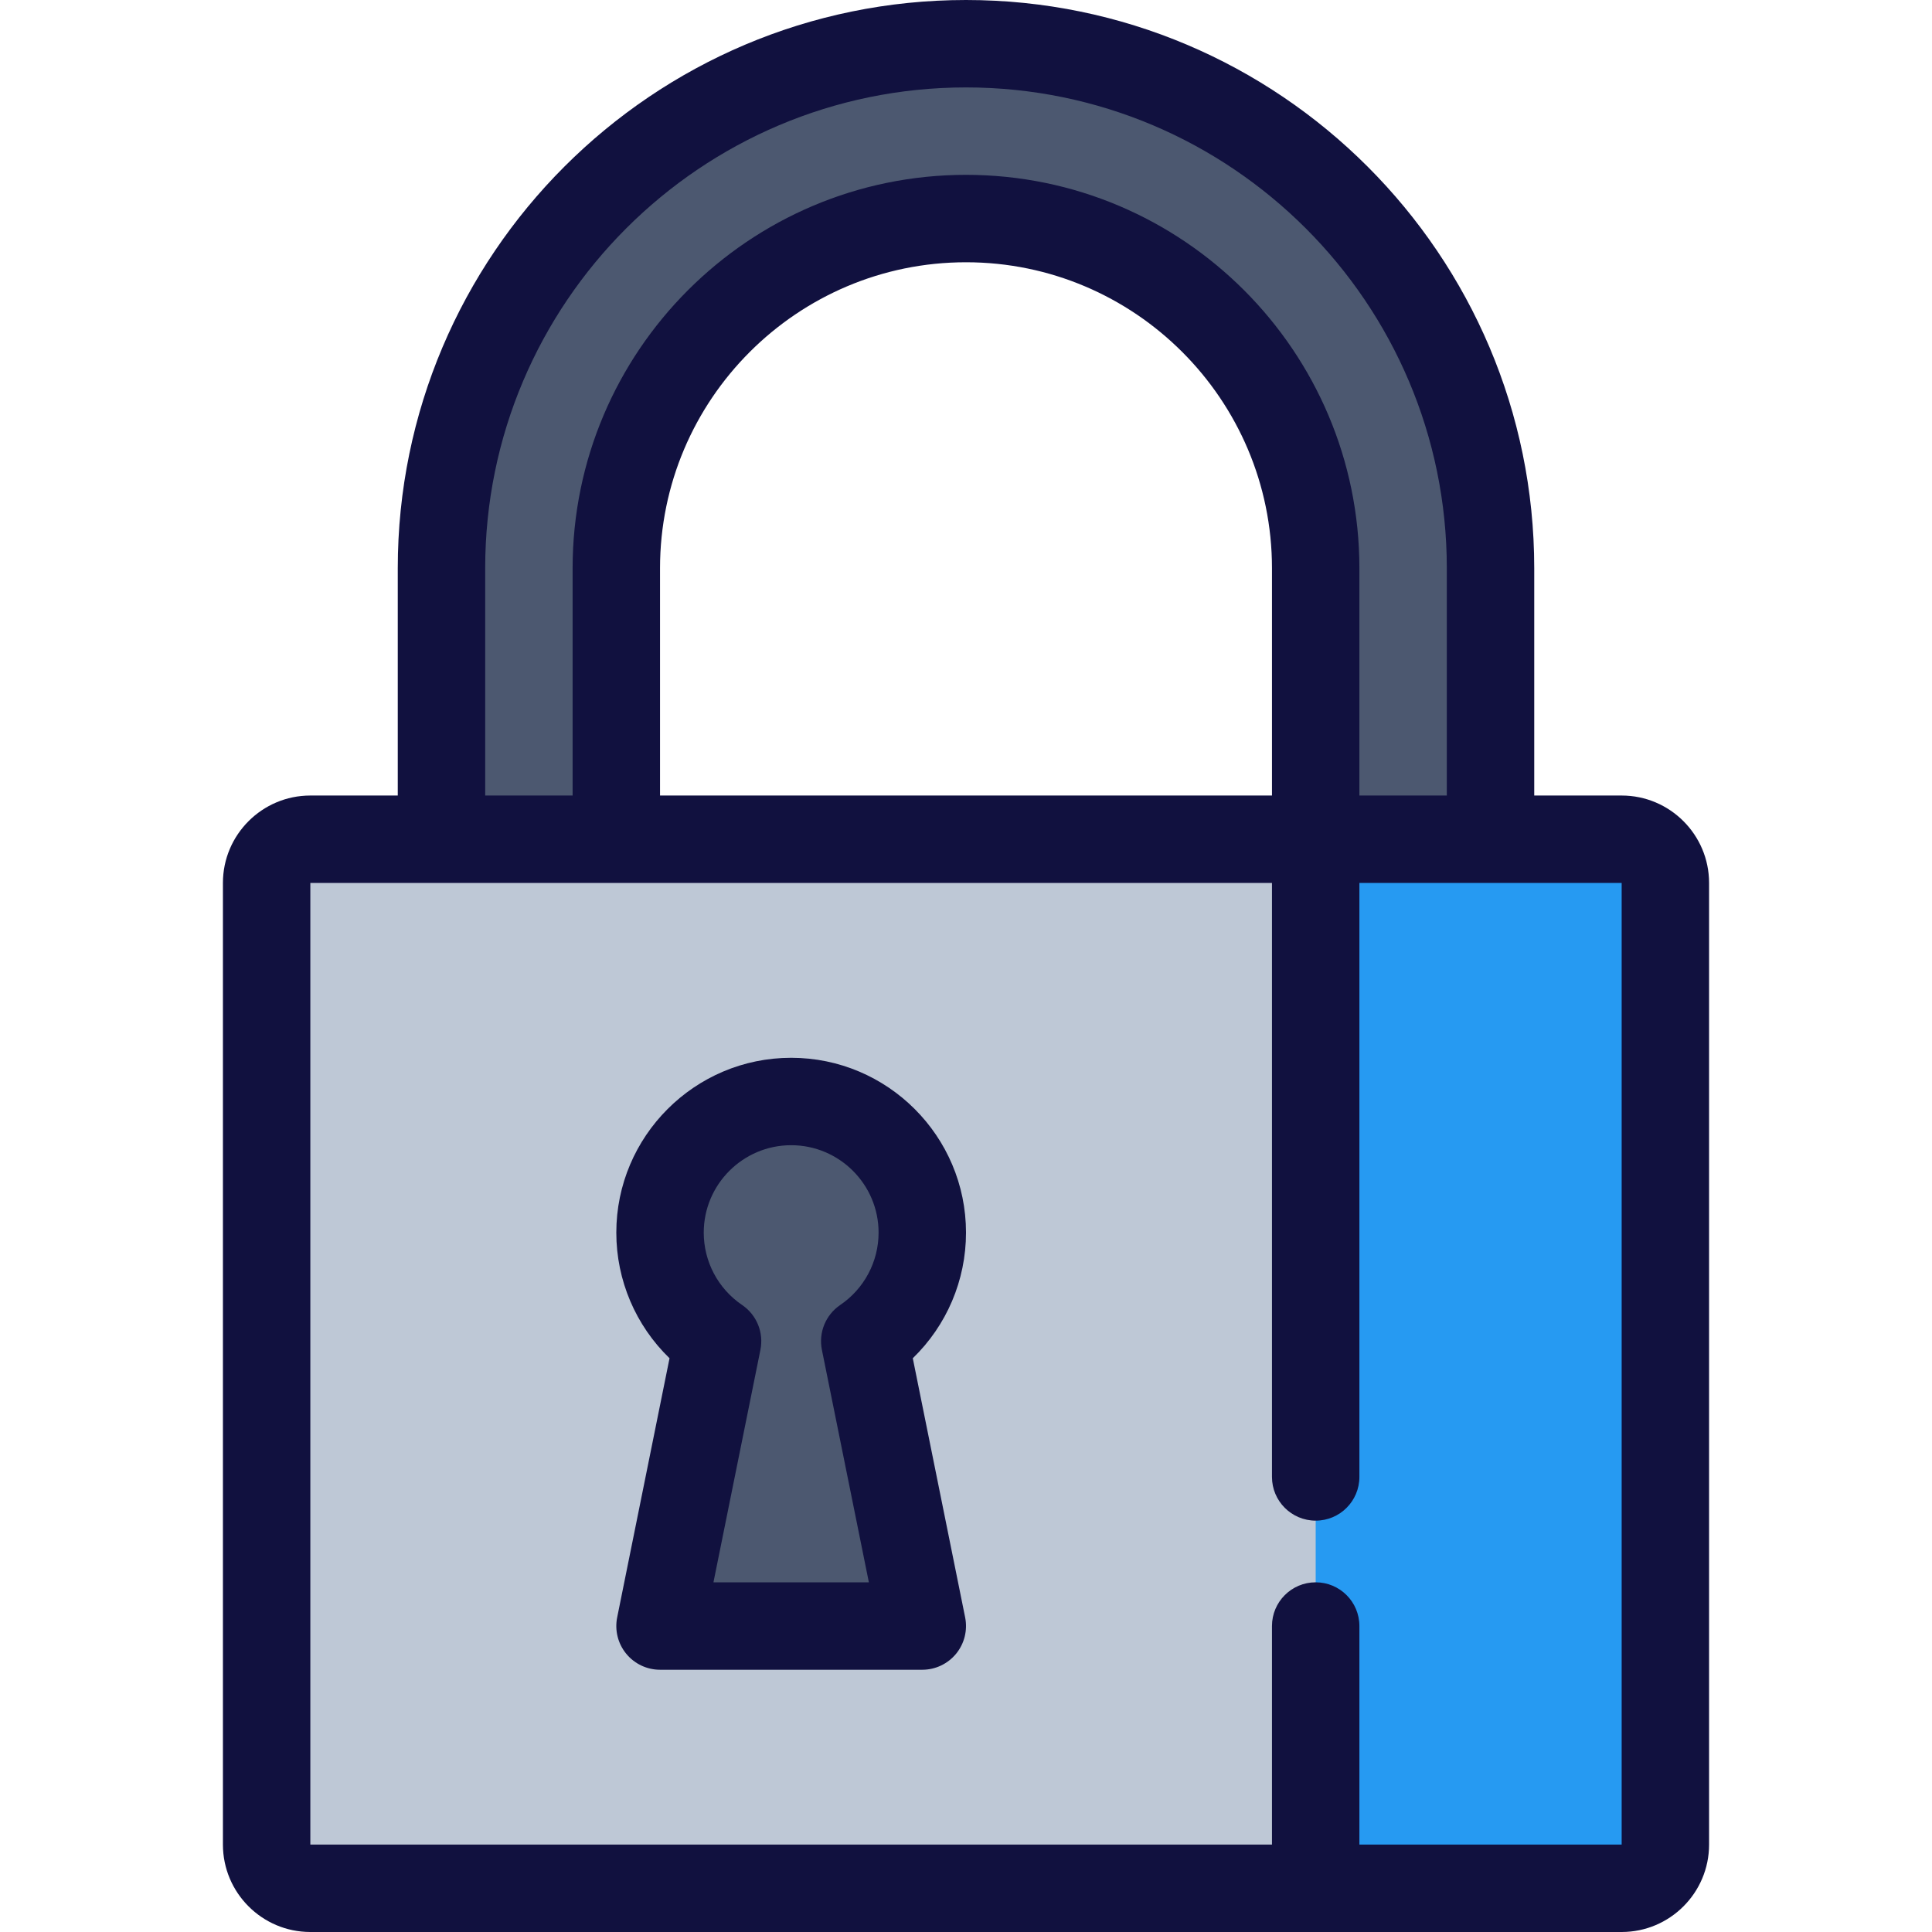
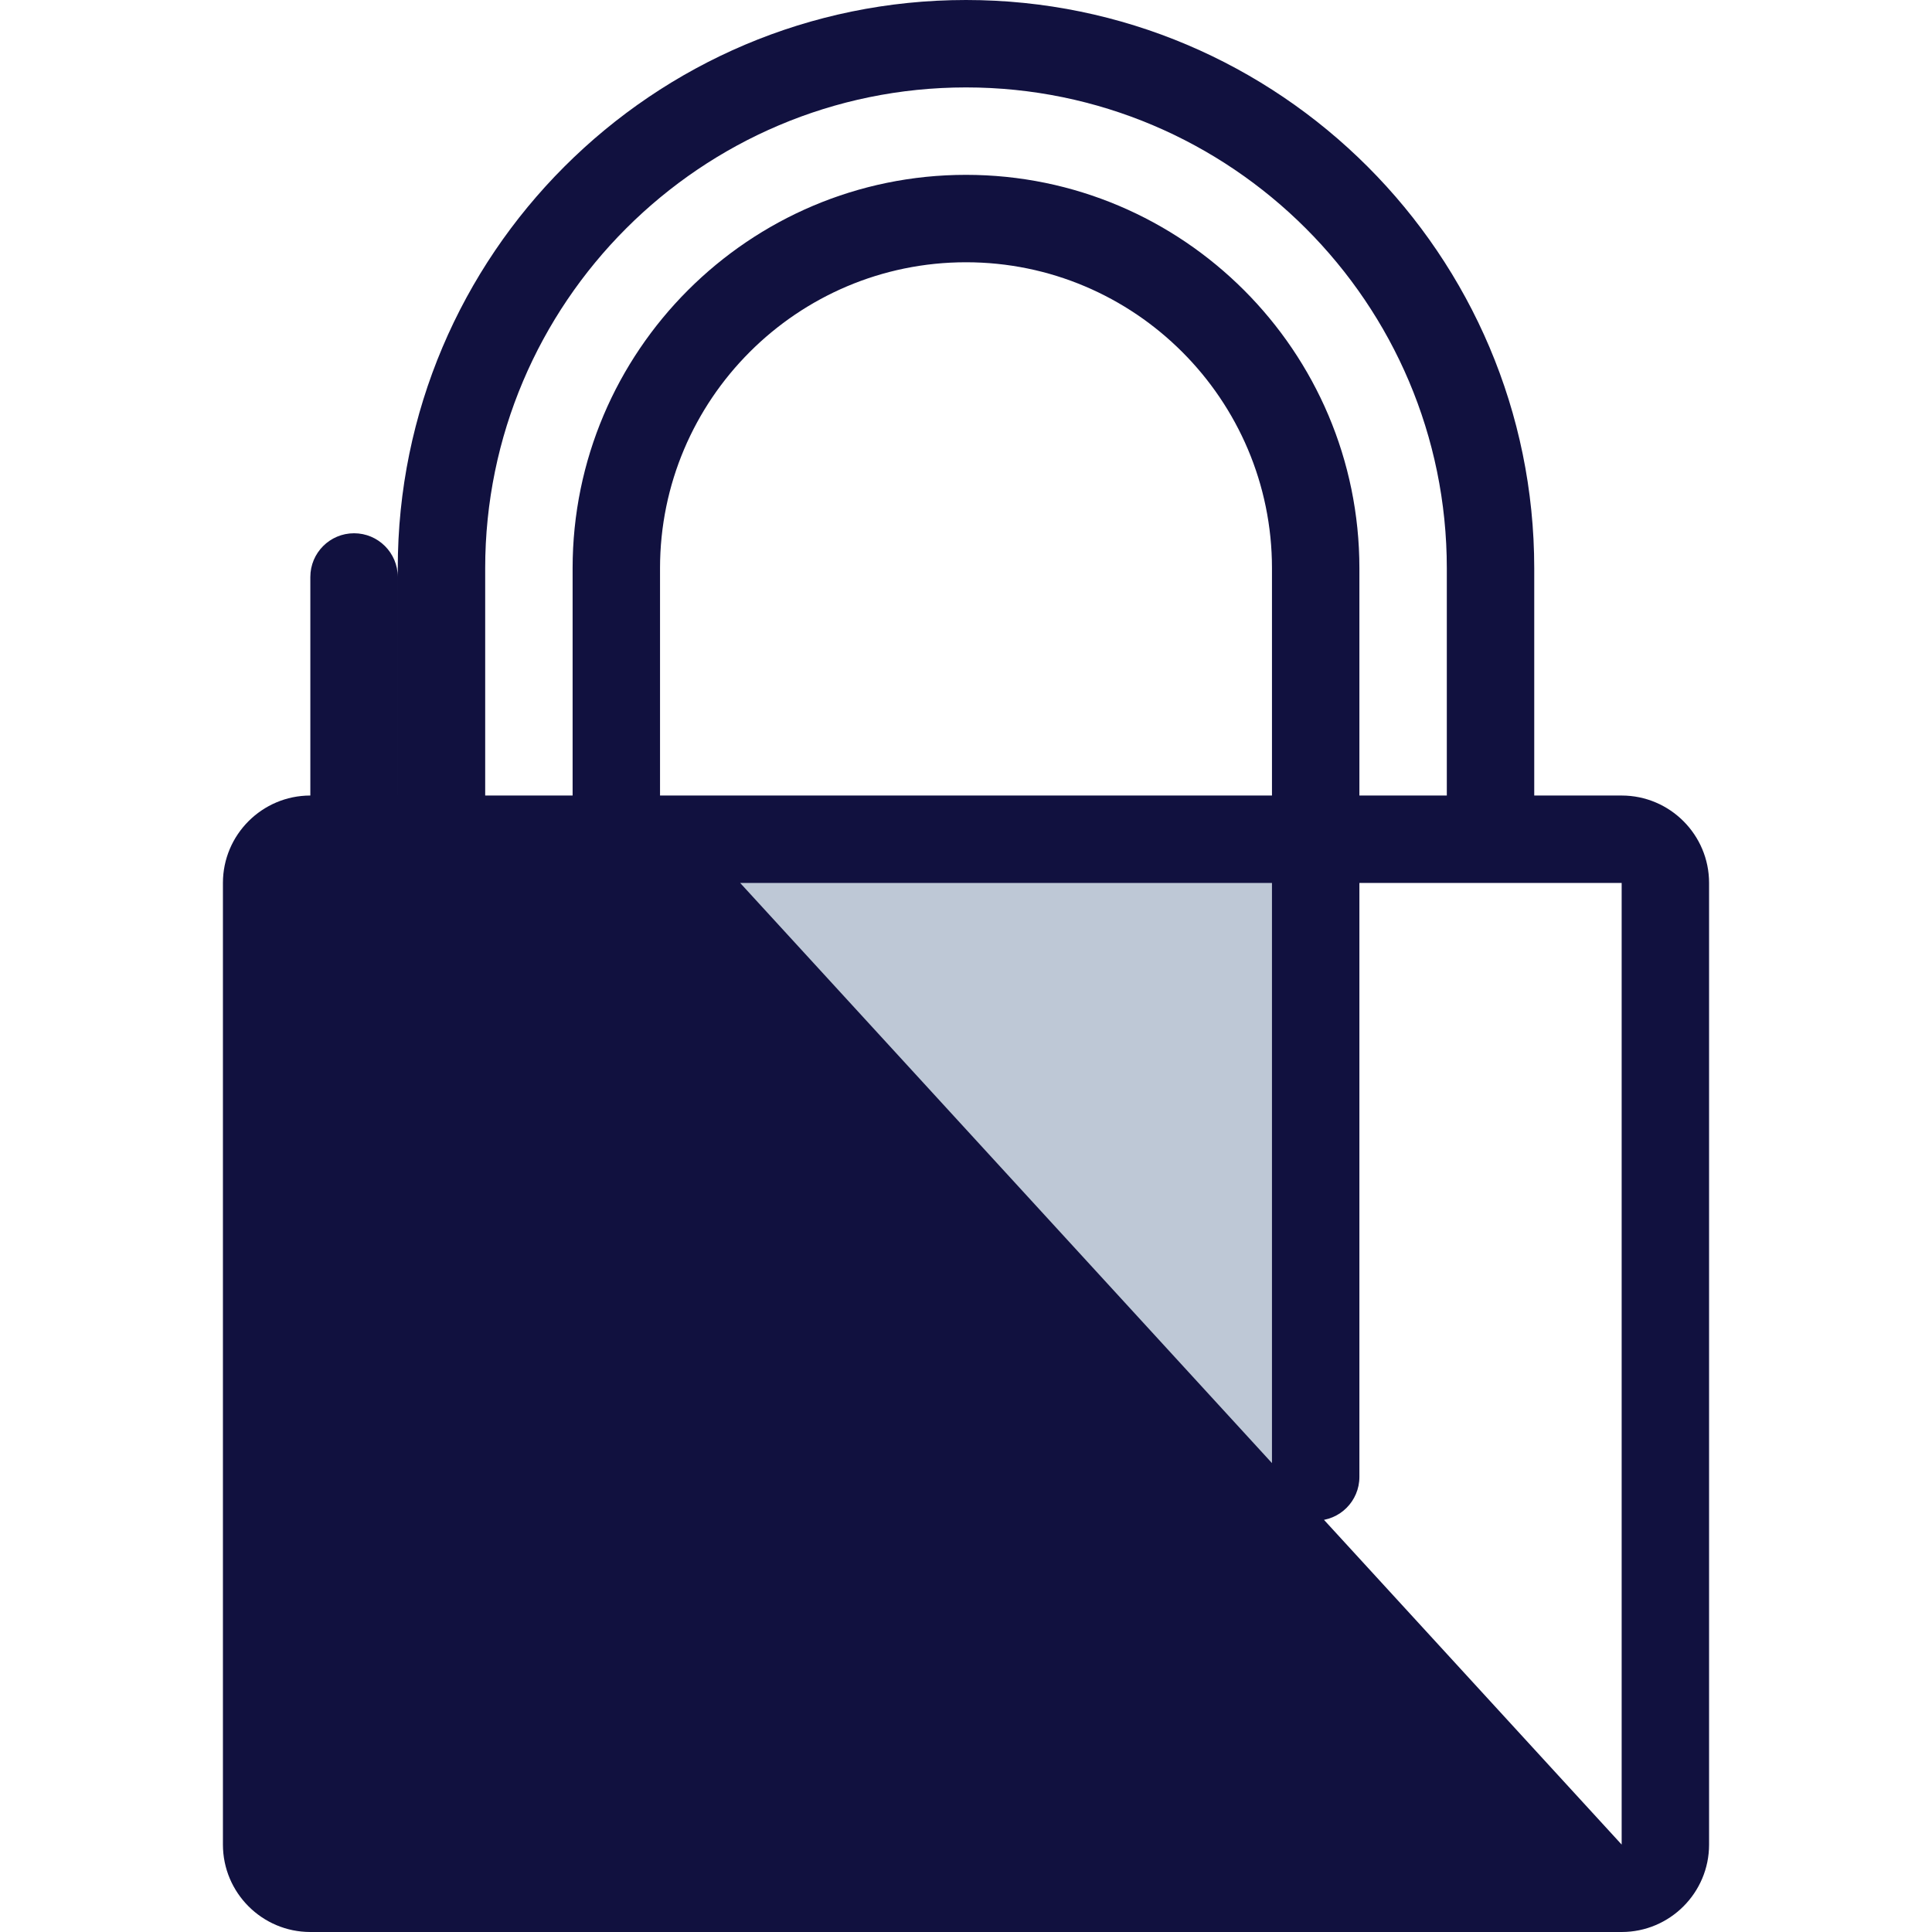
<svg xmlns="http://www.w3.org/2000/svg" height="800px" width="800px" version="1.1" id="Layer_1" viewBox="0 0 512 512" xml:space="preserve">
-   <path style="fill:#4C5870;" d="M256,11.584c-76.77,0-139.005,62.235-139.005,139.005v94.986h46.335v-94.986  c0-51.098,41.572-92.67,92.67-92.67s92.67,41.572,92.67,92.67v94.986h46.335v-94.986C395.005,73.818,332.77,11.584,256,11.584z" />
-   <path style="fill:#269AF2;" d="M429.756,222.407h-92.67l-34.751,139.005l34.751,139.005h92.67c6.371,0,11.584-5.213,11.584-11.584  V233.991C441.339,227.62,436.127,222.407,429.756,222.407z" />
  <path style="fill:#BEC8D6;" d="M337.086,222.407H82.244c-6.371,0-11.584,5.213-11.584,11.584v254.842  c0,6.371,5.213,11.584,11.584,11.584h254.842c6.371,0,11.584-5.213,11.584-11.584V233.991  C348.67,227.62,343.457,222.407,337.086,222.407z" />
  <path style="fill:#4C5870;" d="M244.416,326.661c0-19.193-15.558-34.751-34.751-34.751c-19.192,0-34.751,15.558-34.751,34.751  c0,11.964,6.047,22.514,15.25,28.766l-15.25,75.488h69.502l-15.25-75.488C238.37,349.175,244.416,338.624,244.416,326.661z" />
  <g>
-     <path style="fill:#11113F;" d="M429.756,210.824h-23.167v-60.235C406.588,67.553,339.036,0,256,0S105.412,67.553,105.412,150.588   v60.235H82.244c-12.775,0-23.167,10.393-23.167,23.167v254.842C59.077,501.607,69.47,512,82.244,512h254.842h92.67   c12.775,0,23.167-10.393,23.167-23.167V233.991C452.923,221.216,442.53,210.824,429.756,210.824z M128.579,150.588   c0-70.26,57.161-127.421,127.421-127.421s127.421,57.161,127.421,127.421v60.235h-23.167v-60.235   c0-57.485-46.768-104.253-104.253-104.253S151.747,93.103,151.747,150.588v60.235h-23.167V150.588z M174.914,210.824v-60.235   c0-44.711,36.375-81.086,81.086-81.086s81.086,36.375,81.086,81.086v60.235H174.914z M429.756,488.833h-69.502v-57.919   c0-6.397-5.187-11.584-11.584-11.584c-6.397,0-11.584,5.187-11.584,11.584v57.919H82.244V233.991h254.842v157.41   c0,6.397,5.187,11.584,11.584,11.584c6.397,0,11.584-5.187,11.584-11.584v-157.41h69.502V488.833z" />
+     <path style="fill:#11113F;" d="M429.756,210.824h-23.167v-60.235C406.588,67.553,339.036,0,256,0S105.412,67.553,105.412,150.588   v60.235H82.244c-12.775,0-23.167,10.393-23.167,23.167v254.842C59.077,501.607,69.47,512,82.244,512h254.842h92.67   c12.775,0,23.167-10.393,23.167-23.167V233.991C452.923,221.216,442.53,210.824,429.756,210.824z M128.579,150.588   c0-70.26,57.161-127.421,127.421-127.421s127.421,57.161,127.421,127.421v60.235h-23.167v-60.235   c0-57.485-46.768-104.253-104.253-104.253S151.747,93.103,151.747,150.588v60.235h-23.167V150.588z M174.914,210.824v-60.235   c0-44.711,36.375-81.086,81.086-81.086s81.086,36.375,81.086,81.086v60.235H174.914z h-69.502v-57.919   c0-6.397-5.187-11.584-11.584-11.584c-6.397,0-11.584,5.187-11.584,11.584v57.919H82.244V233.991h254.842v157.41   c0,6.397,5.187,11.584,11.584,11.584c6.397,0,11.584-5.187,11.584-11.584v-157.41h69.502V488.833z" />
    <path style="fill:#11113F;" d="M209.665,280.326c-25.549,0-46.335,20.786-46.335,46.335c0,12.667,5.162,24.632,14.103,33.287   l-13.874,68.672c-0.688,3.406,0.189,6.94,2.39,9.63s5.491,4.249,8.965,4.249h69.502c3.474,0,6.765-1.56,8.965-4.249   s3.077-6.223,2.39-9.63l-13.874-68.672c8.941-8.654,14.103-20.62,14.103-33.287C256,301.112,235.214,280.326,209.665,280.326z    M217.812,357.72l12.446,61.61h-41.186l12.446-61.61c0.924-4.573-0.986-9.254-4.845-11.877   c-6.371-4.326-10.175-11.499-10.175-19.184c0-12.775,10.393-23.167,23.167-23.167s23.167,10.393,23.167,23.167   c0,7.685-3.803,14.856-10.174,19.184C218.799,348.466,216.888,353.147,217.812,357.72z" />
  </g>
</svg>